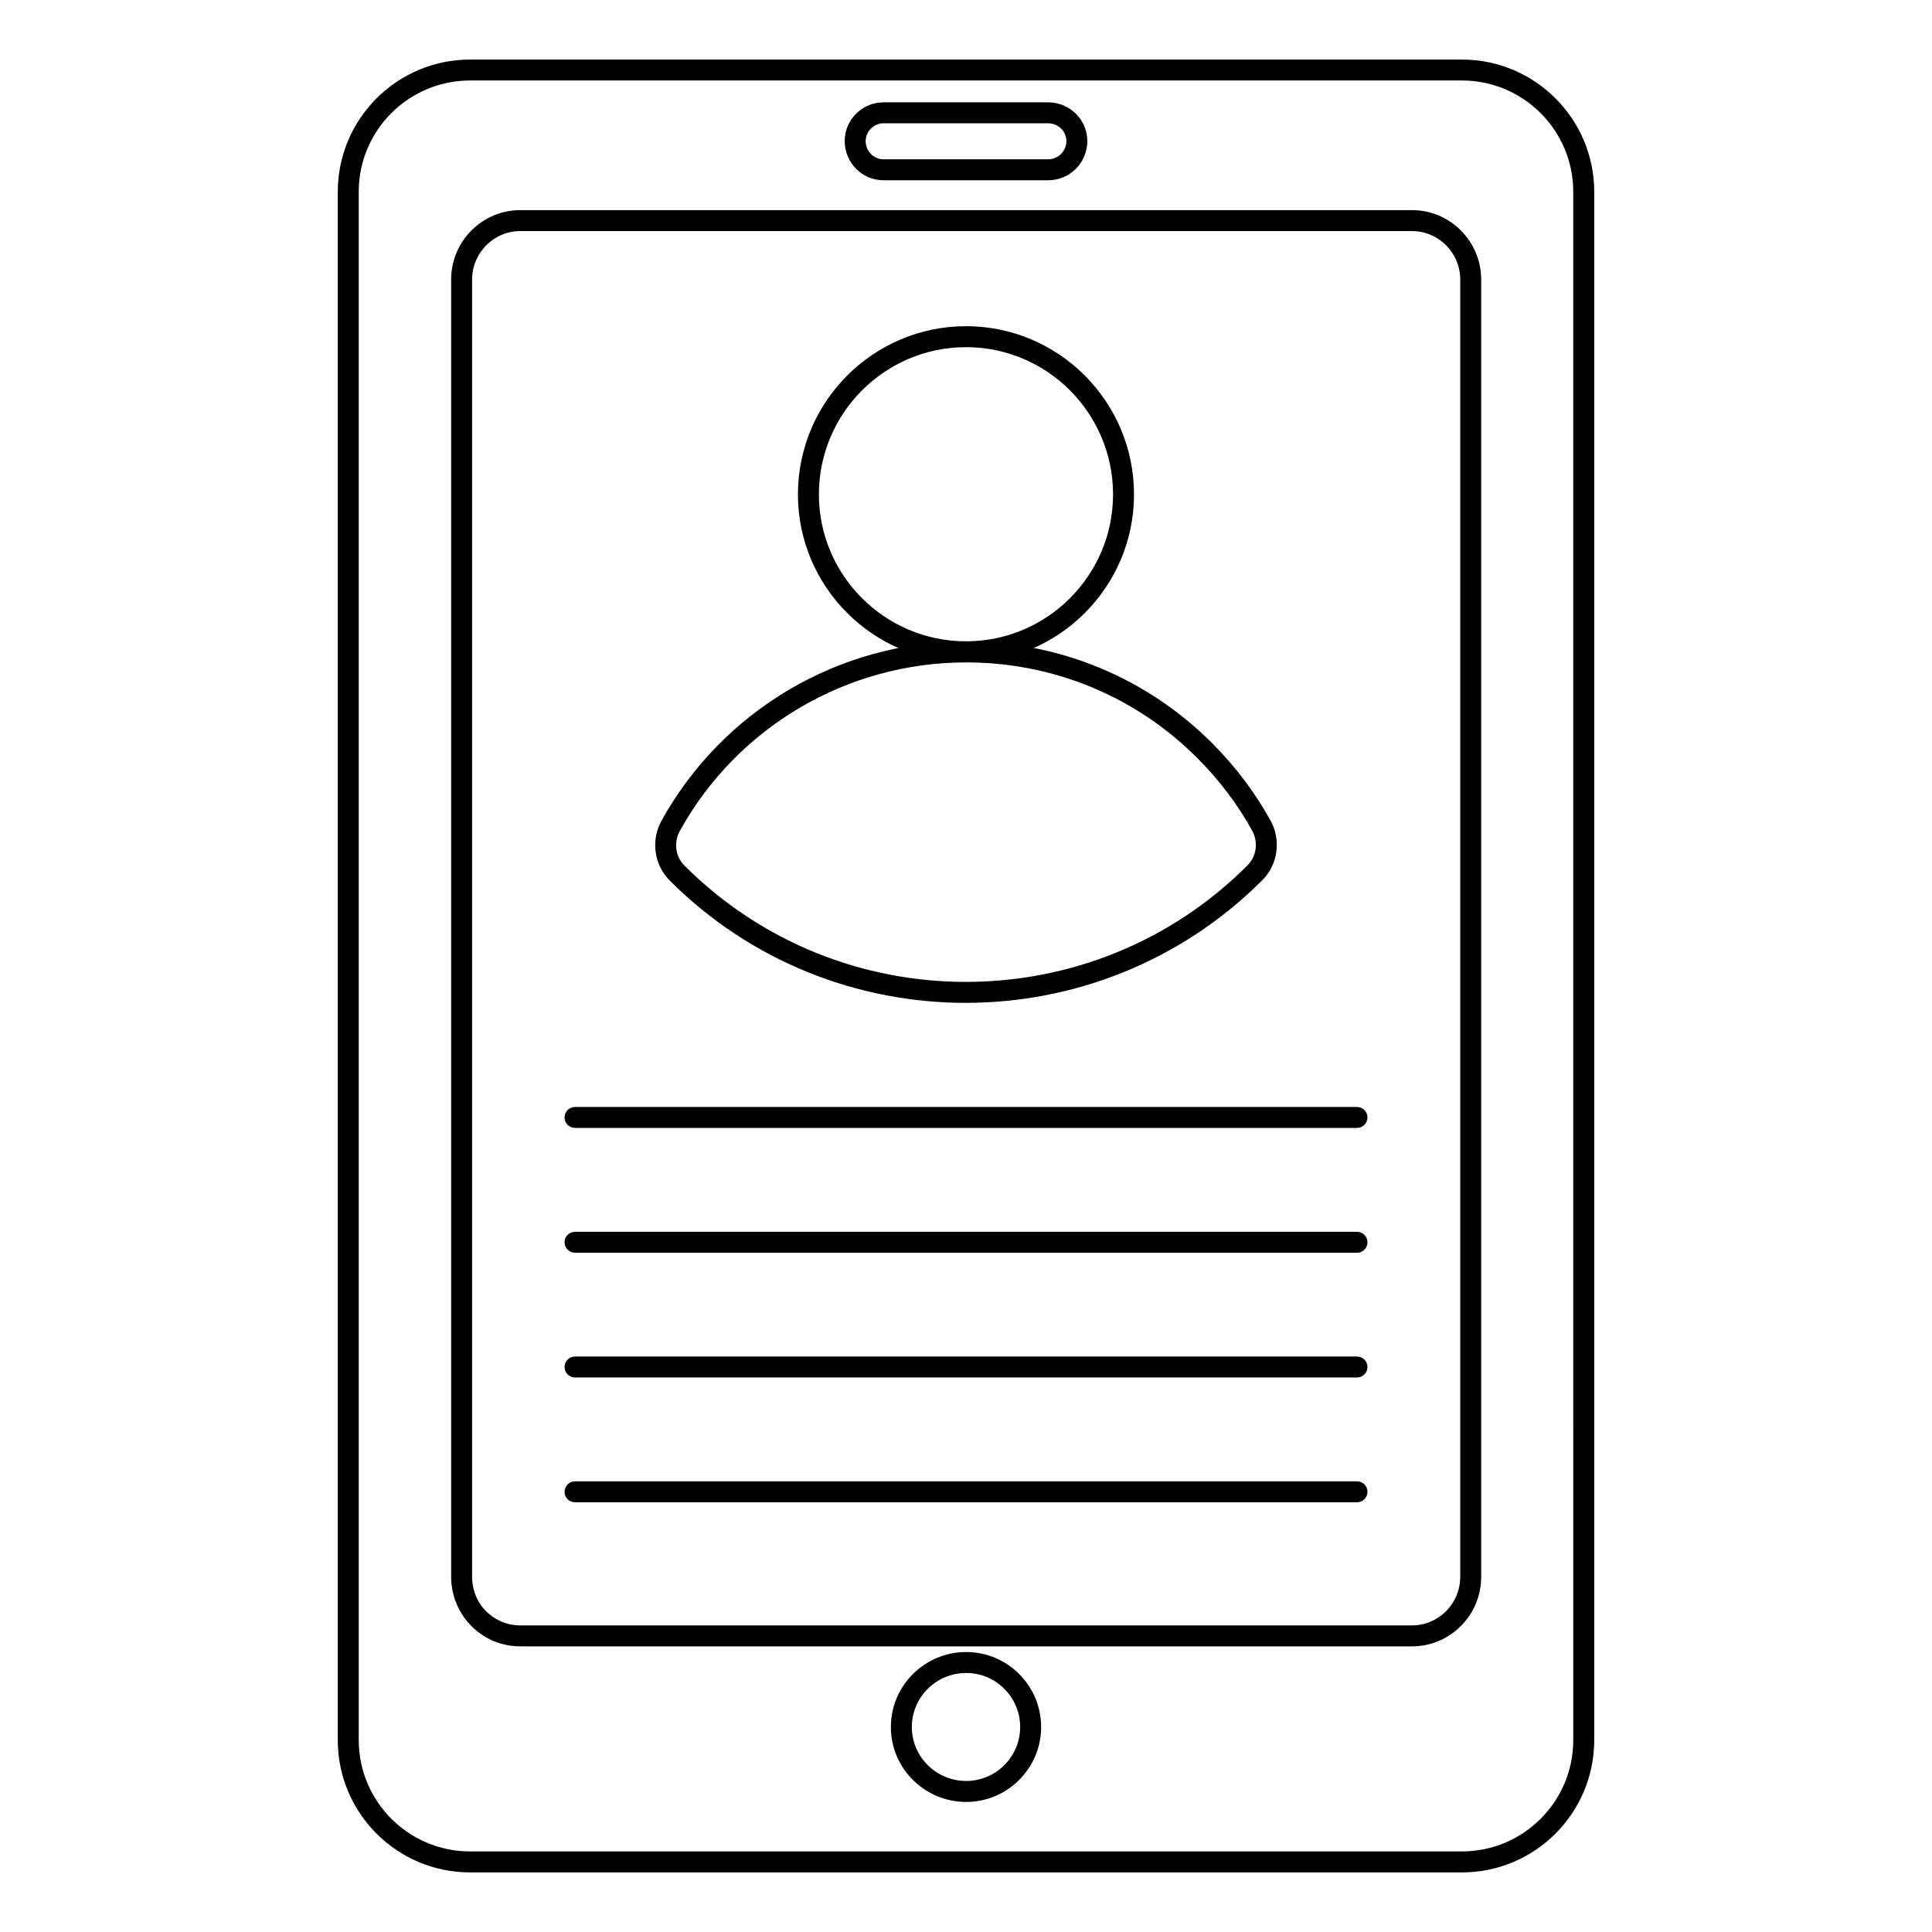
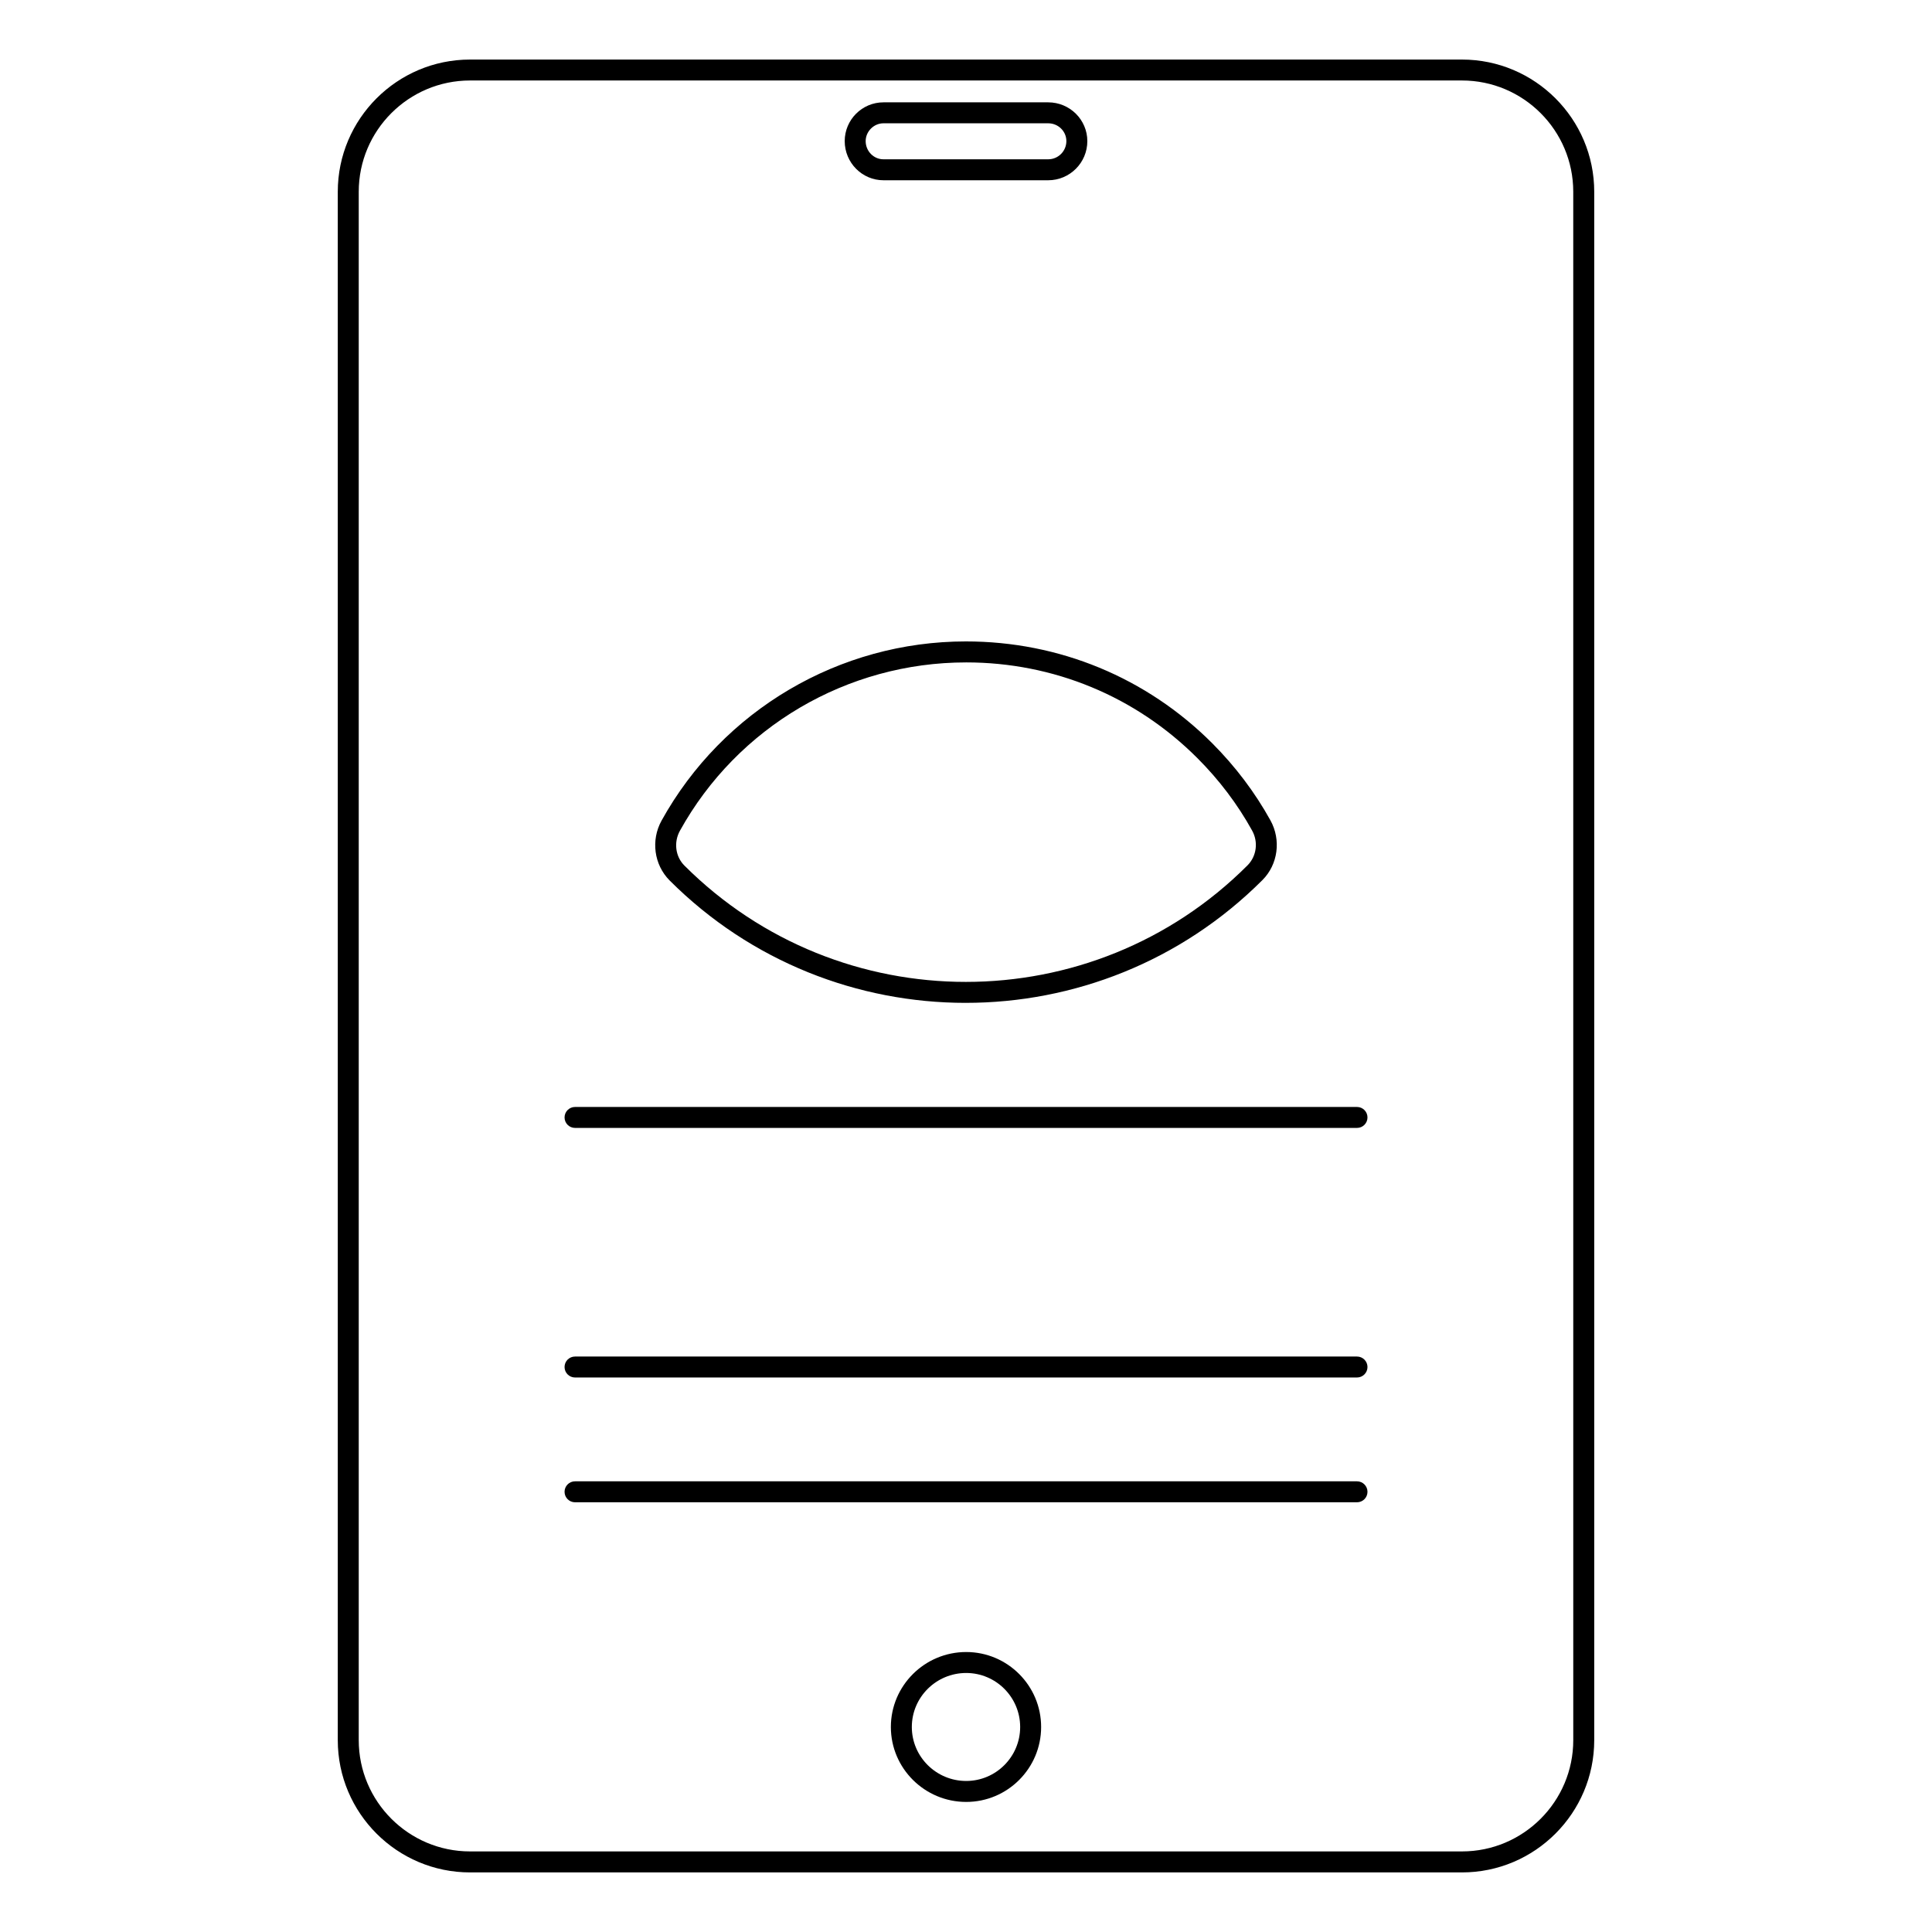
<svg xmlns="http://www.w3.org/2000/svg" fill="#000000" width="800px" height="800px" version="1.1" viewBox="144 144 512 512">
  <g>
    <path d="m531.43 640.21h-262.86c-19.332 0-35.055-15.723-35.055-35.047v-410.34c0-19.316 15.723-35.039 35.055-35.039h262.87c19.324 0 35.047 15.723 35.047 35.039v410.34c0 19.324-15.723 35.047-35.051 35.047zm-262.86-474.88c-16.266 0-29.5 13.227-29.5 29.484v410.34c0 16.266 13.234 29.492 29.5 29.492h262.87c16.266 0 29.492-13.227 29.492-29.492l-0.004-410.34c0-16.258-13.227-29.484-29.492-29.484z" />
    <path d="m400.05 621.53c-11.004 0-19.961-8.906-19.961-19.859s8.957-19.867 19.961-19.867c10.953 0 19.859 8.914 19.859 19.867s-8.906 19.859-19.859 19.859zm0-34.172c-7.945 0-14.406 6.418-14.406 14.312 0 7.887 6.461 14.305 14.406 14.305 7.887 0 14.305-6.418 14.305-14.305-0.004-7.894-6.418-14.312-14.305-14.312z" />
    <path d="m421.79 191.77h-43.668c-5.656 0-10.266-4.652-10.266-10.375 0-5.664 4.609-10.273 10.266-10.273h43.664c5.715 0 10.367 4.609 10.367 10.273 0.004 5.723-4.648 10.375-10.363 10.375zm-43.668-15.094c-2.555 0-4.711 2.164-4.711 4.719 0 2.656 2.113 4.82 4.711 4.82h43.664c2.656 0 4.812-2.164 4.812-4.82 0-2.606-2.156-4.719-4.812-4.719z" />
-     <path d="m518.22 580.3h-236.35c-2.394 0-4.773-0.477-7.082-1.41-0.305-0.086-0.586-0.219-0.84-0.391-6.324-3.031-10.391-9.516-10.391-16.613v-343.79c0-10.152 8.211-18.406 18.312-18.406h236.35c10.102 0 18.312 8.254 18.312 18.406v343.79c0 10.152-8.211 18.414-18.312 18.414zm-241.43-6.59c1.691 0.695 3.356 1.035 5.078 1.035h236.35c7.031 0 12.758-5.766 12.758-12.855v-343.8c0-7.082-5.723-12.852-12.758-12.852l-236.35 0.004c-7.031 0-12.758 5.766-12.758 12.852v343.79c0 5.129 2.863 9.621 7.473 11.715 0.074 0.031 0.141 0.07 0.207 0.105z" />
    <path d="m399.92 409.77c-28.422 0-56.828-10.809-78.453-32.43-4.16-4.176-5.019-10.688-2.141-15.883 16.23-29.281 47.125-47.473 80.637-47.473 24.715 0 47.875 9.578 65.27 26.965 6.137 6.144 11.336 13.031 15.453 20.469 2.863 5.18 1.996 11.672-2.106 15.789-21.703 21.711-50.195 32.562-78.66 32.562zm0.109-90.223c-31.559 0-60.598 17.09-75.84 44.605-1.688 3.047-1.207 6.832 1.164 9.211 41.168 41.156 108.1 41.125 149.23-0.016 2.438-2.43 2.922-6.207 1.246-9.23-3.863-6.988-8.754-13.457-14.527-19.223-16.34-16.348-38.102-25.348-61.27-25.348z" />
-     <path d="m400.02 319.51c-24.57 0-44.562-19.961-44.562-44.496 0-24.578 19.992-44.57 44.562-44.57 24.543 0 44.504 19.992 44.504 44.57 0 24.535-19.961 44.496-44.504 44.496zm0-83.508c-21.512 0-39.004 17.504-39.004 39.012 0 21.473 17.496 38.941 39.004 38.941 21.473 0 38.949-17.465 38.949-38.941 0-21.512-17.473-39.012-38.949-39.012z" />
    <path d="m503.62 442.91h-207.23c-1.535 0-2.777-1.246-2.777-2.777 0-1.535 1.246-2.777 2.777-2.777h207.23c1.535 0 2.777 1.246 2.777 2.777 0 1.535-1.246 2.777-2.777 2.777z" />
-     <path d="m503.62 475.99h-207.23c-1.535 0-2.777-1.246-2.777-2.777 0-1.535 1.246-2.777 2.777-2.777h207.23c1.535 0 2.777 1.246 2.777 2.777s-1.246 2.777-2.777 2.777z" />
    <path d="m503.62 509.05h-207.23c-1.535 0-2.777-1.246-2.777-2.777 0-1.535 1.246-2.777 2.777-2.777h207.23c1.535 0 2.777 1.246 2.777 2.777s-1.246 2.777-2.777 2.777z" />
    <path d="m503.62 542.12h-207.23c-1.535 0-2.777-1.246-2.777-2.777 0-1.535 1.246-2.777 2.777-2.777h207.23c1.535 0 2.777 1.246 2.777 2.777 0 1.535-1.246 2.777-2.777 2.777z" />
  </g>
</svg>